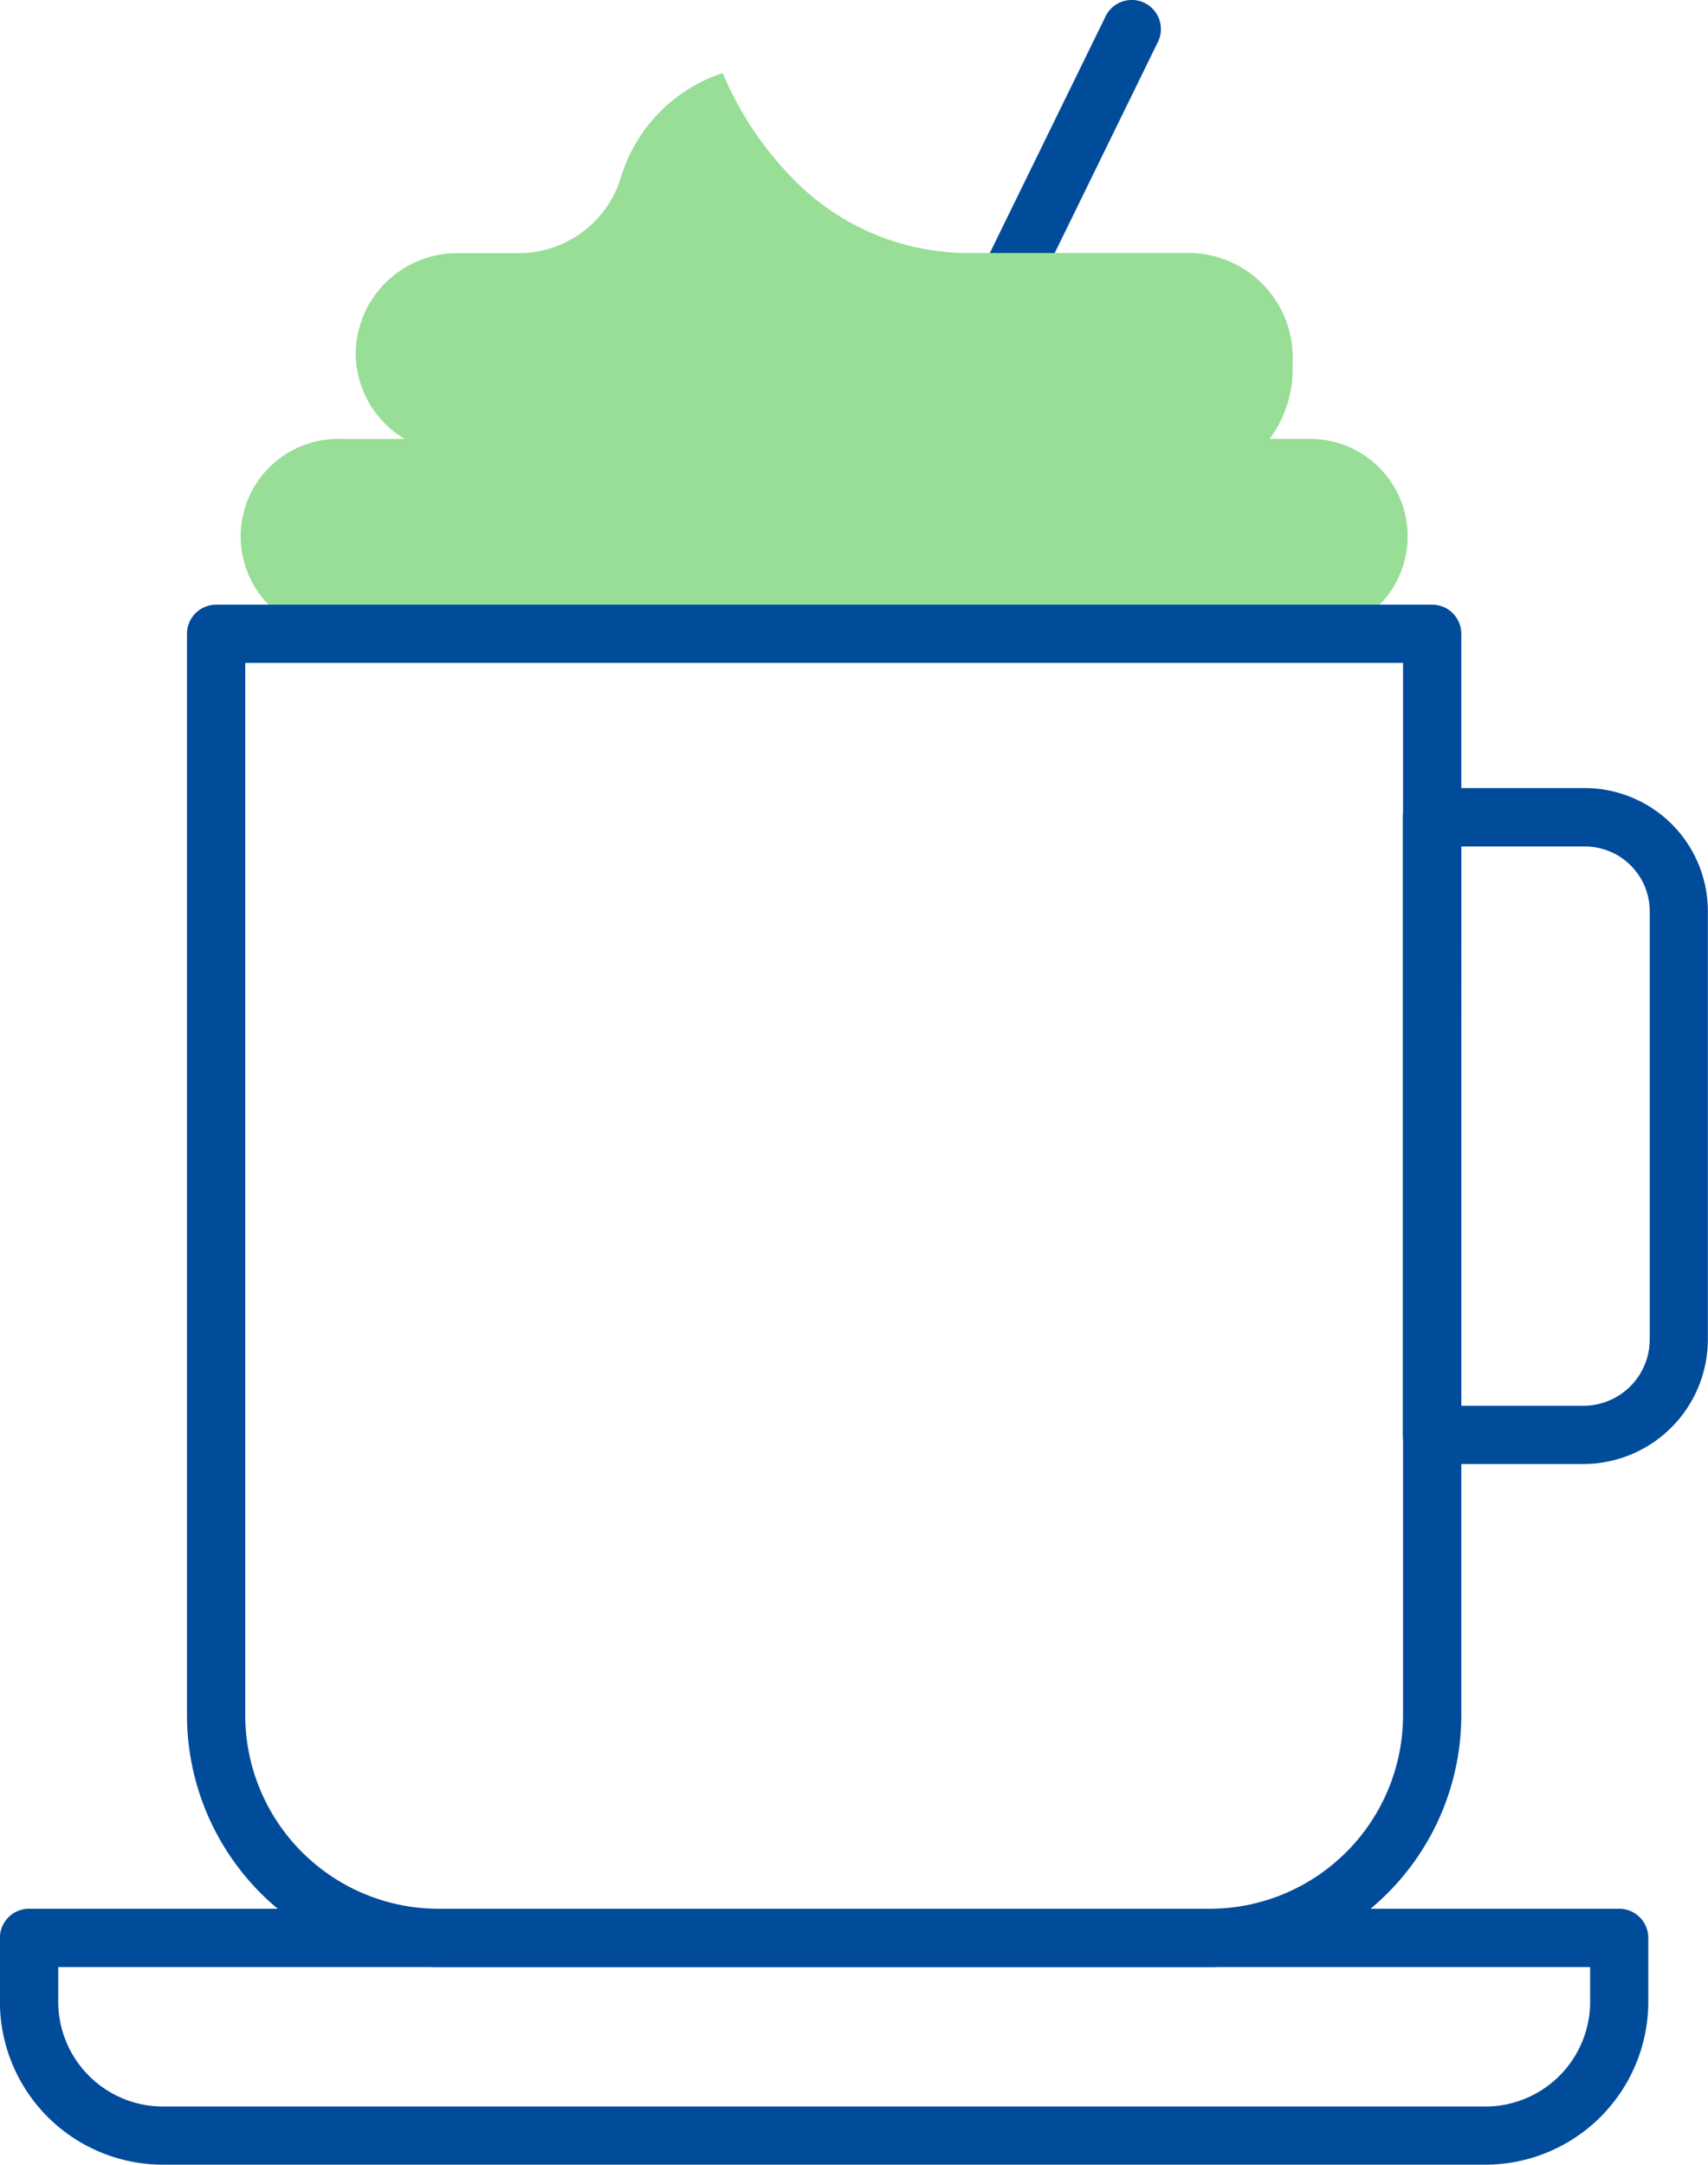
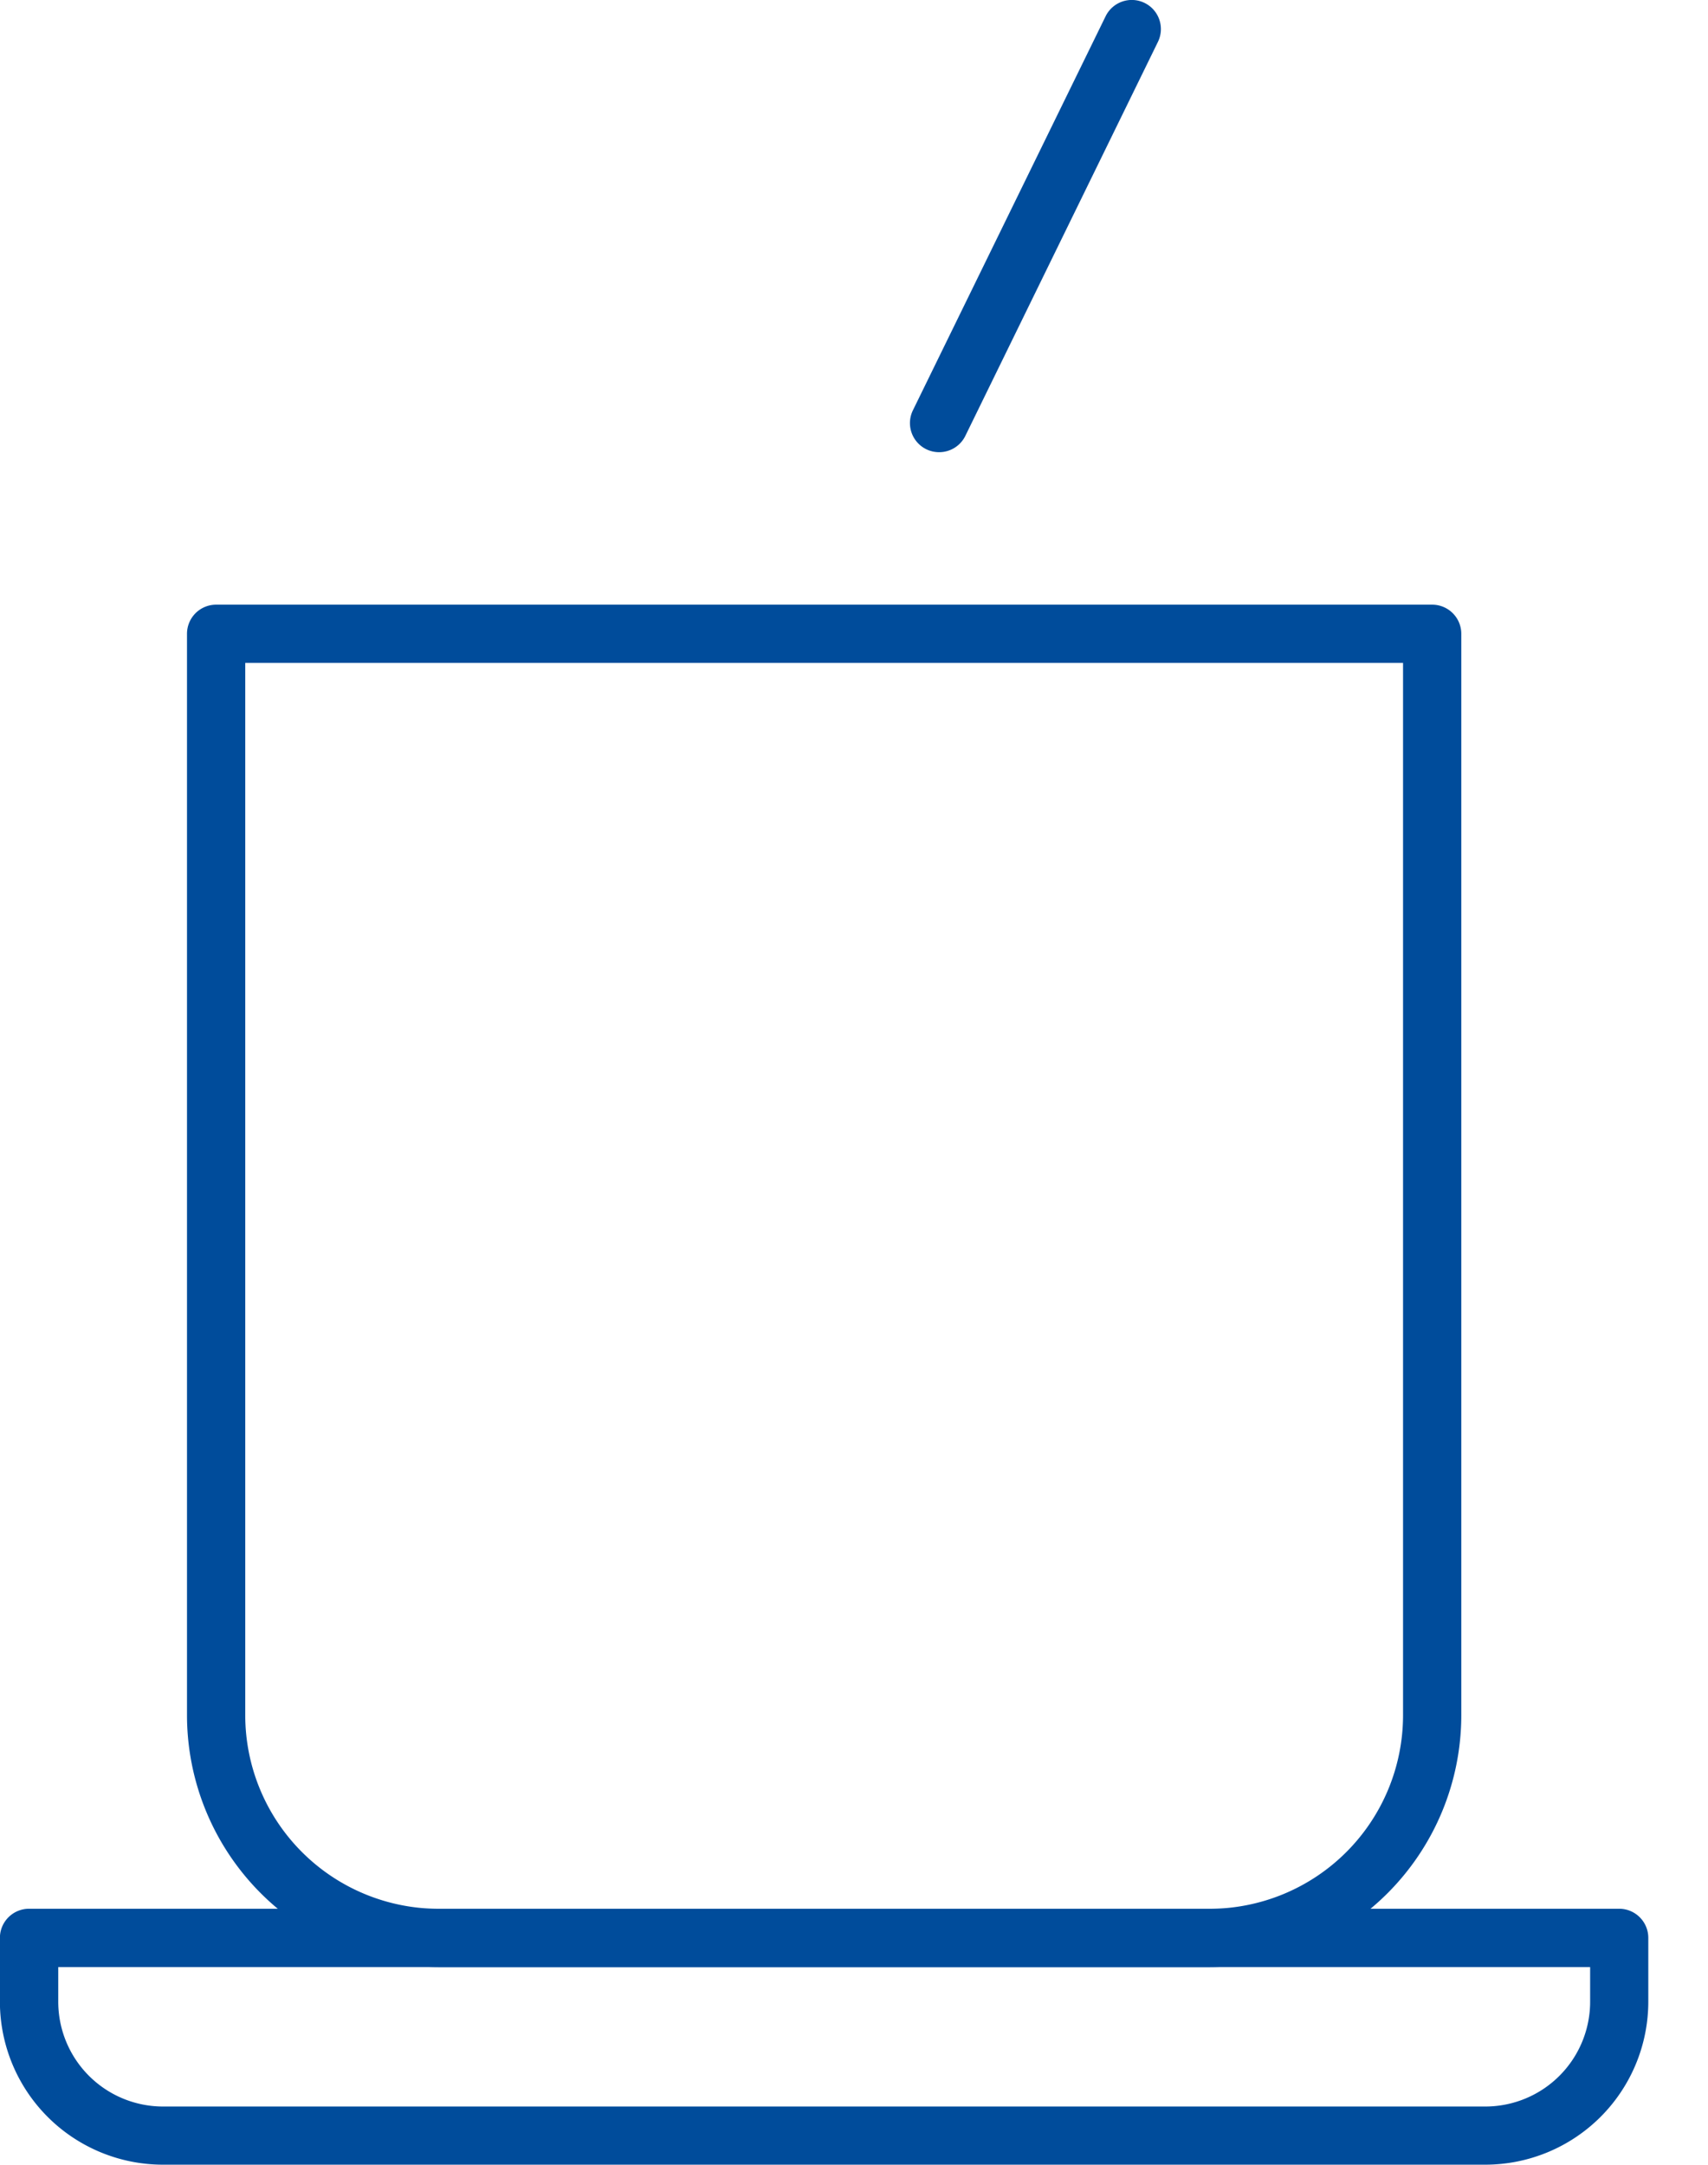
<svg xmlns="http://www.w3.org/2000/svg" width="58.647" height="74.331" viewBox="0 0 58.647 74.331">
  <g transform="translate(-0.753 -0.753)">
    <path d="M0,14.527a1,1,0,0,1-.439-.1A1,1,0,0,1-.9,13.087L5.715-.439A1,1,0,0,1,7.053-.9,1,1,0,0,1,7.512.439L.9,13.966A1,1,0,0,1,0,14.527Z" transform="translate(33 1.753)" fill="#004c9b" />
-     <path d="M116.313,39.553h-1.334a4.06,4.06,0,0,0,.788-2.61,3.592,3.592,0,0,0-3.436-3.772h-7.652A8.393,8.393,0,0,1,98.791,30.8l-.032-.032a11.538,11.538,0,0,1-2.56-3.777,5.422,5.422,0,0,0-3.5,3.6,3.67,3.67,0,0,1-3.535,2.585H87.112a3.485,3.485,0,0,0-3.511,3.3,3.429,3.429,0,0,0,1.677,3.078H83.053a3.347,3.347,0,1,0,0,6.693h33.26a3.347,3.347,0,1,0,0-6.693" transform="translate(-70.631 -23.73)" fill="#98de96" />
    <path d="M105.681,247.427H79.212a8.653,8.653,0,0,1-8.643-8.643V201.645a1,1,0,0,1,1-1h41.755a1,1,0,0,1,1,1v37.138A8.653,8.653,0,0,1,105.681,247.427ZM72.569,202.645v36.138a6.651,6.651,0,0,0,6.643,6.643h26.469a6.651,6.651,0,0,0,6.643-6.643V202.645Z" transform="translate(-63.395 -179.129)" fill="#004c9b" />
    <path d="M63.333,615.579H17.93a5.6,5.6,0,0,1-5.6-5.6v-2.188a1,1,0,0,1,1-1h54.6a1,1,0,0,1,1,1v2.188A5.6,5.6,0,0,1,63.333,615.579Zm-49-6.785v1.188a3.6,3.6,0,0,0,3.6,3.6h45.4a3.6,3.6,0,0,0,3.6-3.6v-1.188Z" transform="translate(-11.58 -540.496)" fill="#004c9b" />
-     <path d="M455.461,281.01h-5.2a1,1,0,0,1-1-1V258.8a1,1,0,0,1,1-1h5.247a4.229,4.229,0,0,1,4.224,4.224v14.706A4.28,4.28,0,0,1,455.461,281.01Zm-4.2-2h4.2a2.278,2.278,0,0,0,2.275-2.275V262.029a2.226,2.226,0,0,0-2.224-2.224h-4.247Z" transform="translate(-400.337 -229.986)" fill="#004c9b" />
  </g>
</svg>